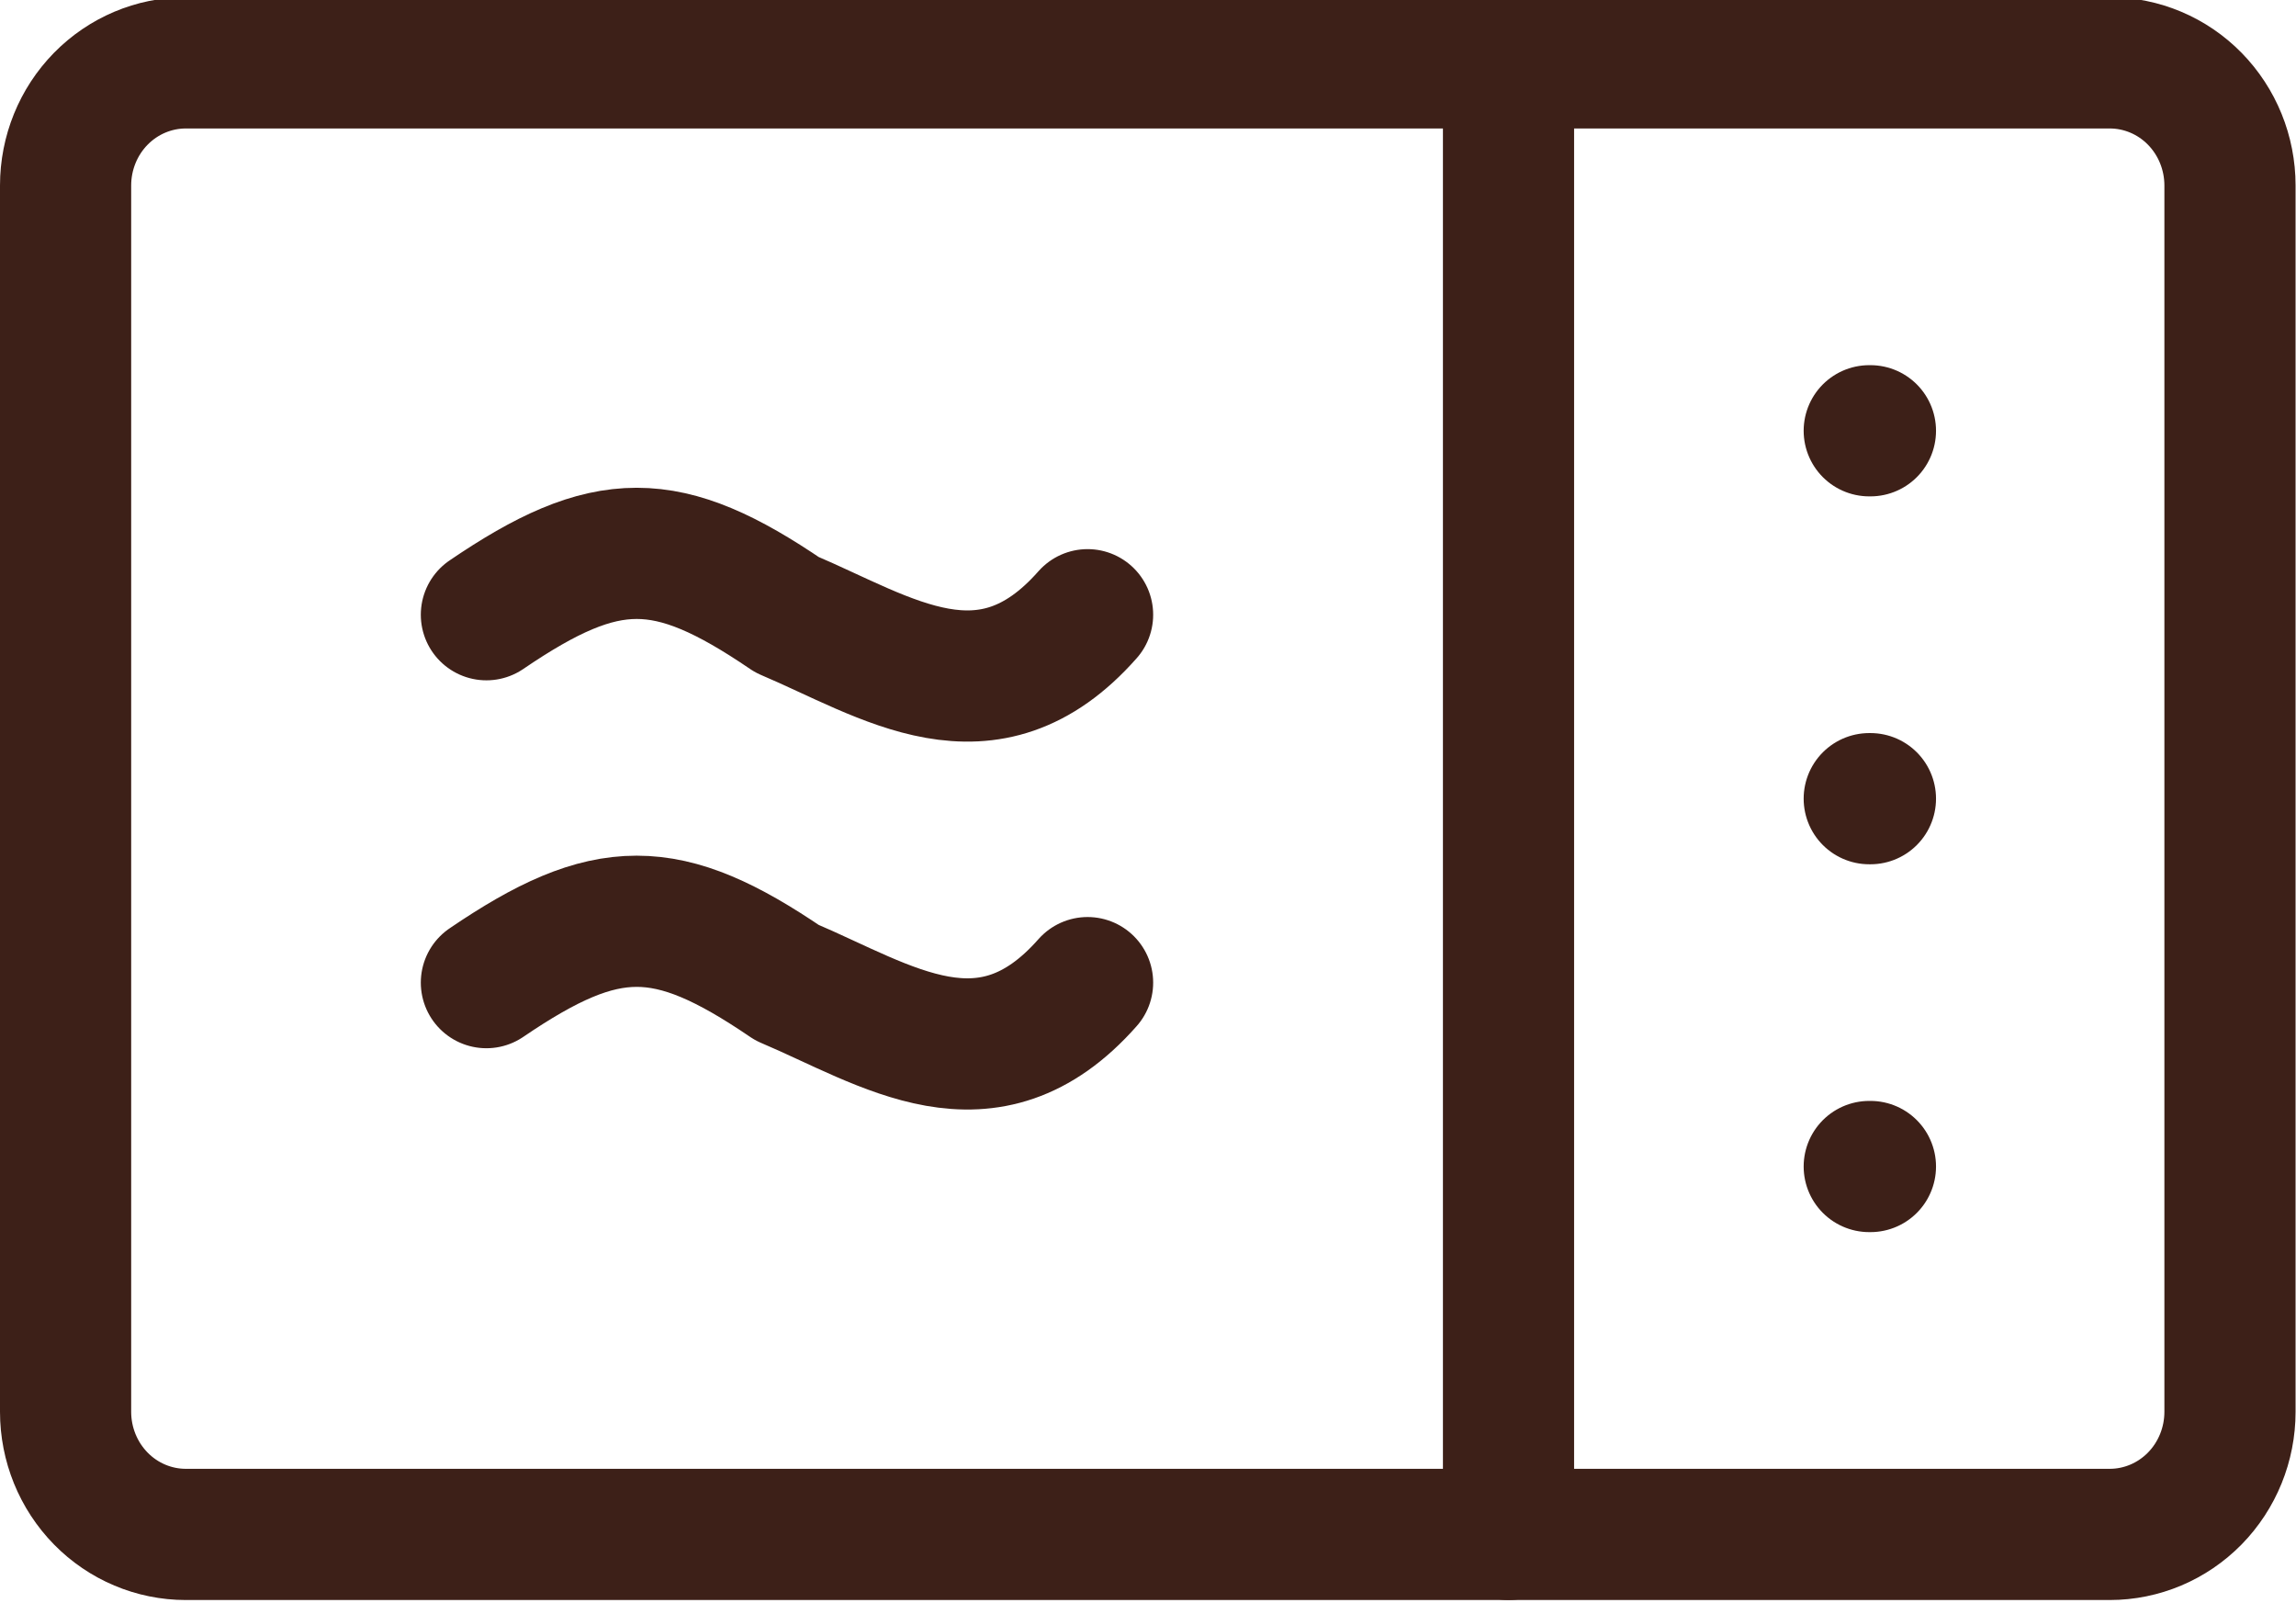
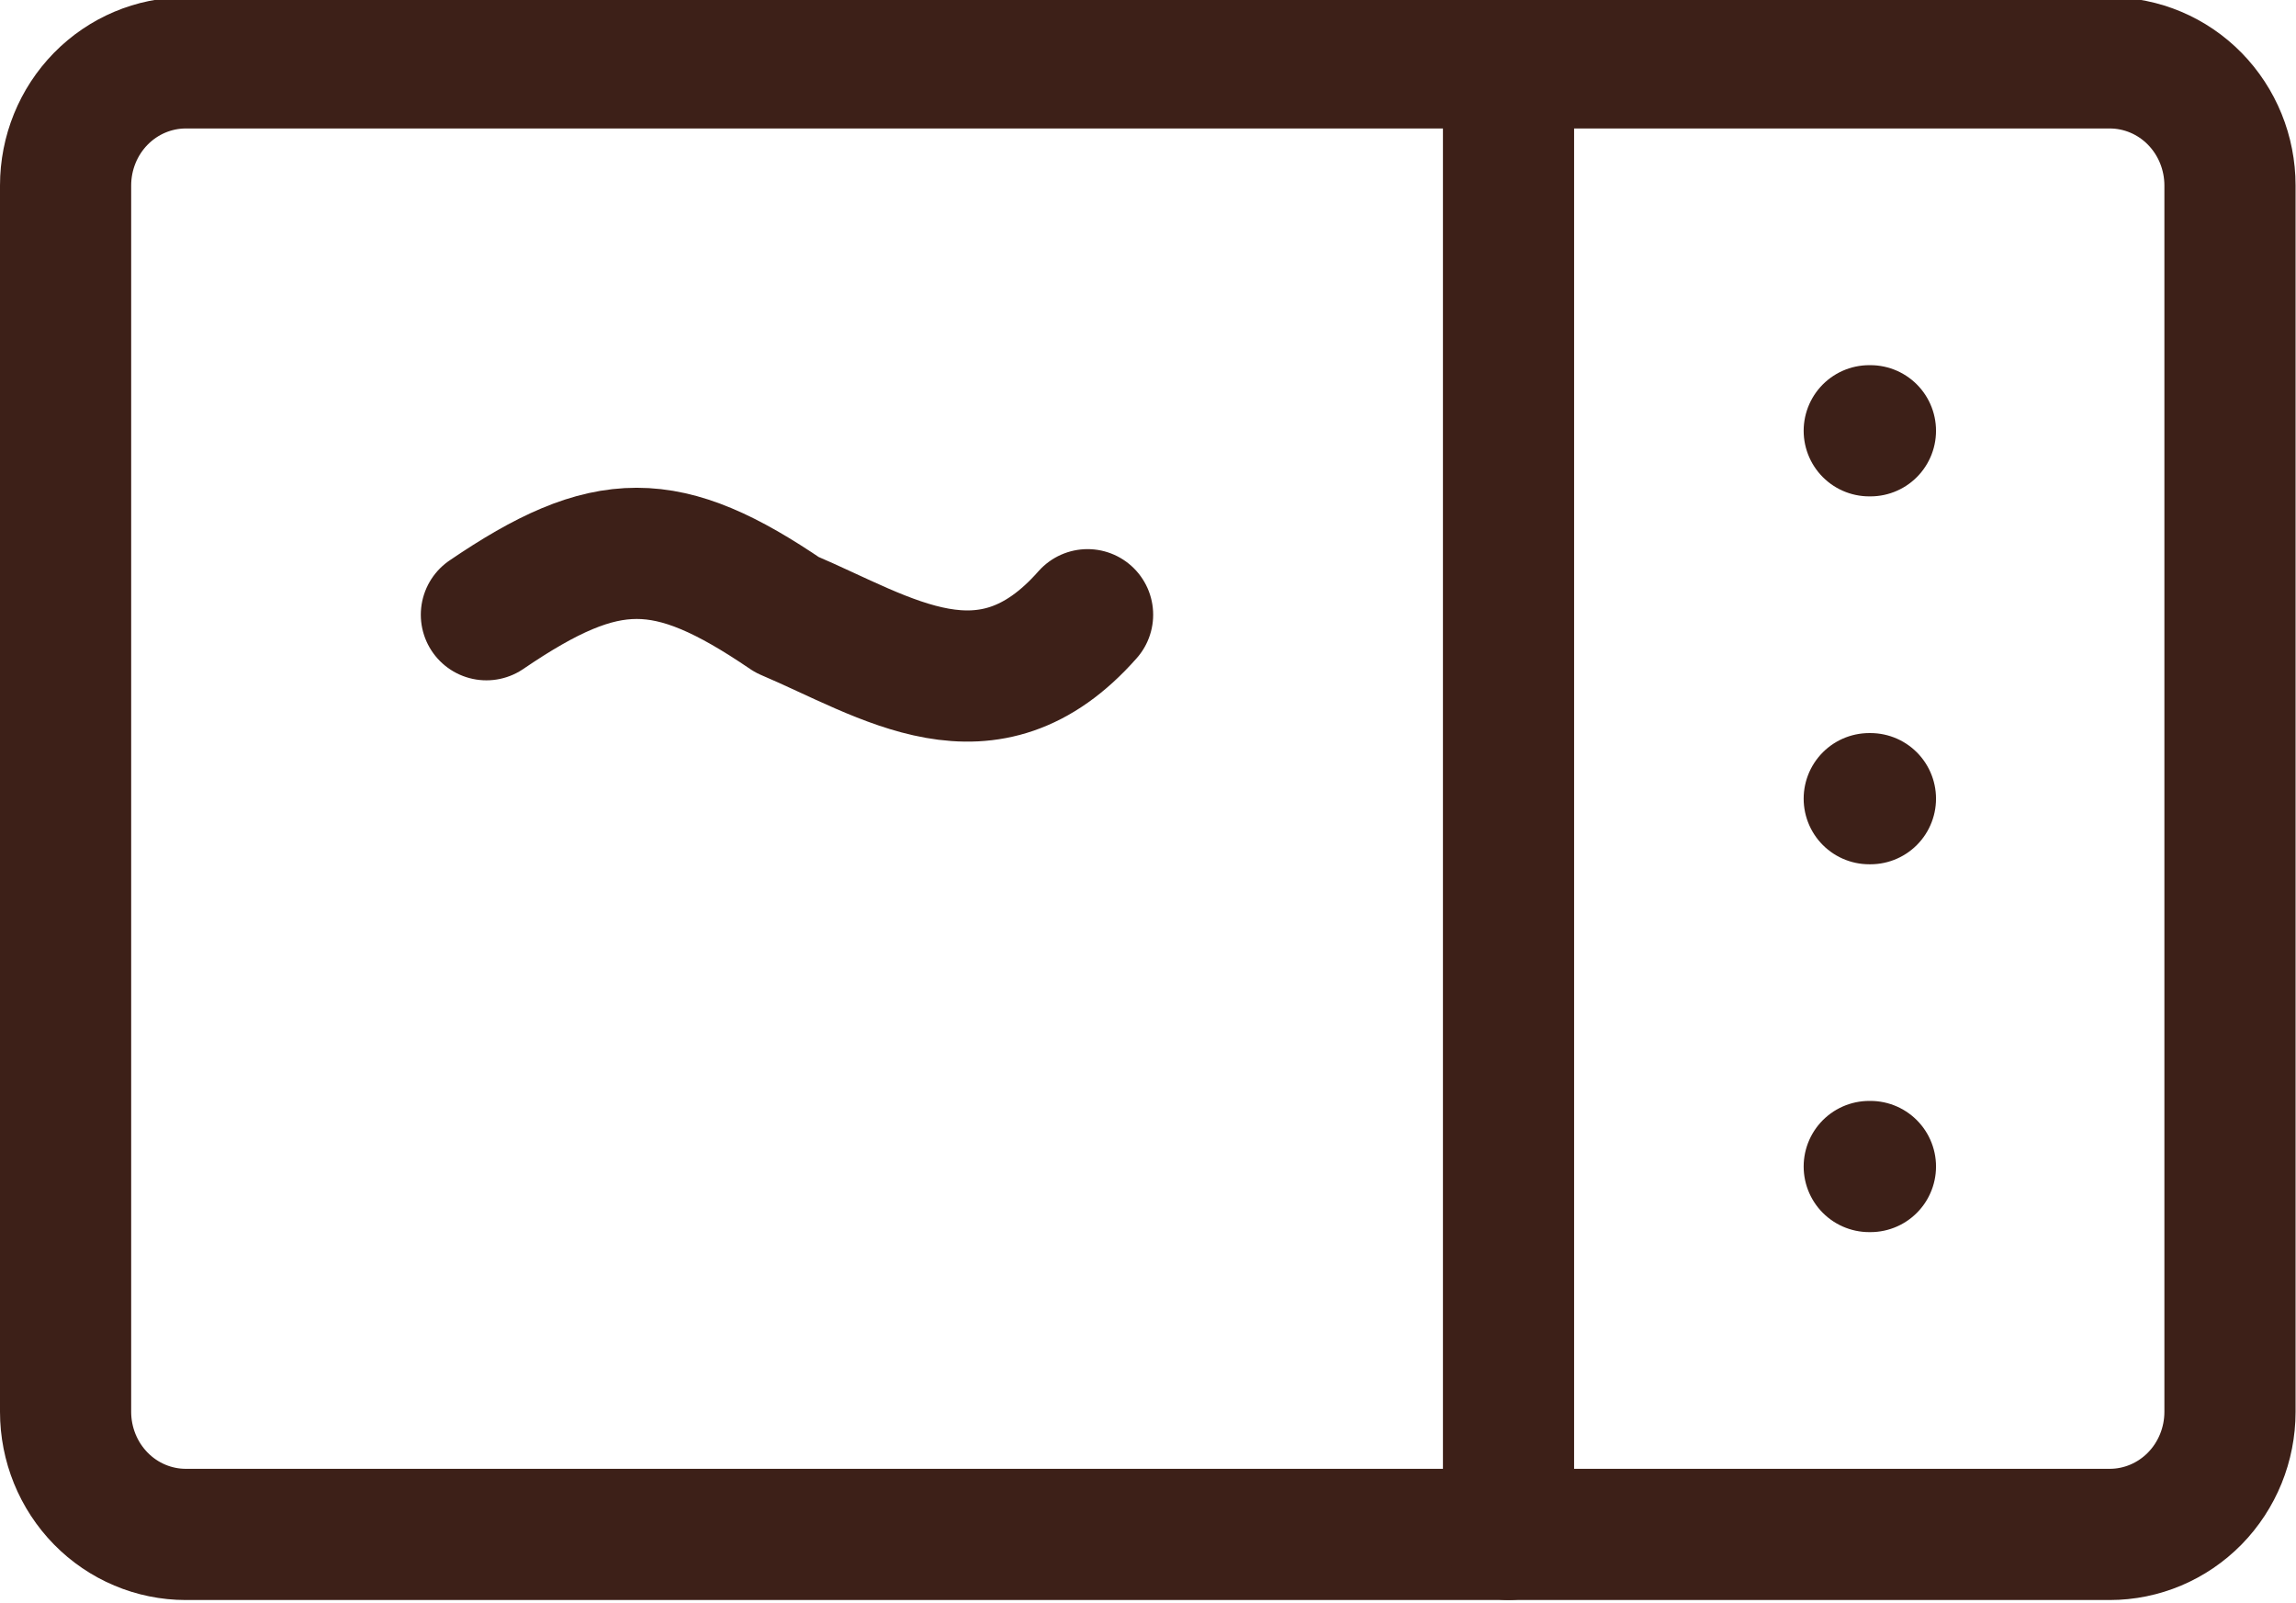
<svg xmlns="http://www.w3.org/2000/svg" xmlns:ns1="http://www.inkscape.org/namespaces/inkscape" width="36.932mm" height="25.78mm" viewBox="0 0 36.932 25.78" version="1.1" id="svg5" xml:space="preserve">
  <defs id="defs2" />
  <g ns1:label="Camada 1" ns1:groupmode="layer" id="layer1" transform="translate(-93.09,-240.596)">
    <g style="fill:none" id="g1860" transform="matrix(1.055,0,0,1.055,93.09,10.562)">
-       <path d="m 17.667,71 14.667,8.412 V 96.235 L 17.667,104.647 3,96.235 V 79.412 Z" stroke="#3d2018" stroke-width="2" stroke-linecap="round" stroke-linejoin="round" id="path1776" ns1:export-filename="path1776.svg" ns1:export-xdpi="96" ns1:export-ydpi="96" />
      <path d="M 17.666,87.823 32.333,79.412" stroke="#3d2018" stroke-width="2" stroke-linecap="round" stroke-linejoin="round" id="path1778" />
      <path d="M 17.666,87.823 V 104.647" stroke="#3d2018" stroke-width="2" stroke-linecap="round" stroke-linejoin="round" id="path1780" />
      <path d="M 17.667,87.823 3,79.412" stroke="#3d2018" stroke-width="2" stroke-linecap="round" stroke-linejoin="round" id="path1782" />
      <path d="M 24.999,75.206 10.332,83.618" stroke="#3d2018" stroke-width="2" stroke-linecap="round" stroke-linejoin="round" id="path1784" />
      <path d="m 1,220.869 c 0,-0.496 0.193,-0.971 0.537,-1.322 C 1.881,219.197 2.347,219 2.833,219 H 32.167 c 0.486,0 0.953,0.197 1.296,0.547 0.344,0.351 0.537,0.826 0.537,1.322 v 18.693 c 0,0.496 -0.193,0.971 -0.537,1.322 -0.344,0.35 -0.81,0.547 -1.296,0.547 H 2.833 c -0.486,0 -0.953,-0.197 -1.296,-0.547 C 1.193,240.533 1,240.058 1,239.562 Z" stroke="#3d2018" stroke-width="2" stroke-linecap="round" stroke-linejoin="round" id="path1786" />
      <path d="m 23,219 v 22.431" stroke="#3d2018" stroke-width="2" stroke-linecap="round" stroke-linejoin="round" id="path1788" />
      <path d="m 28.5,230.216 h 0.018" stroke="#3d2018" stroke-width="2" stroke-linecap="round" stroke-linejoin="round" id="path1790" />
      <path d="m 28.5,235.823 h 0.018" stroke="#3d2018" stroke-width="2" stroke-linecap="round" stroke-linejoin="round" id="path1792" />
      <path d="m 28.5,224.608 h 0.018" stroke="#3d2018" stroke-width="2" stroke-linecap="round" stroke-linejoin="round" id="path1794" />
      <path d="m 7.416,227.412 c 1.833,-1.247 2.75,-1.247 4.583,0 1.527,0.648 3.056,1.731 4.583,0" stroke="#3d2018" stroke-width="2" stroke-linecap="round" stroke-linejoin="round" id="path1796" />
-       <path d="m 7.416,233.02 c 1.833,-1.247 2.75,-1.247 4.583,0 1.527,0.648 3.056,1.731 4.583,0" stroke="#3d2018" stroke-width="2" stroke-linecap="round" stroke-linejoin="round" id="path1798" />
-       <path d="m 12.805,6.608 c 0,1.487 0.579,2.914 1.611,3.965 1.031,1.052 2.43,1.642 3.889,1.642 1.459,0 2.858,-0.591 3.889,-1.642 1.031,-1.052 1.611,-2.478 1.611,-3.965 0,-1.487 -0.58,-2.914 -1.611,-3.965 C 21.162,1.591 19.763,1 18.305,1 16.846,1 15.447,1.591 14.416,2.642 13.384,3.694 12.805,5.12 12.805,6.608 Z" stroke="#3d2018" stroke-width="2" stroke-linecap="round" stroke-linejoin="round" id="path1800" ns1:export-filename="path1800.svg" ns1:export-xdpi="96" ns1:export-ydpi="96" />
+       <path d="m 12.805,6.608 C 21.162,1.591 19.763,1 18.305,1 16.846,1 15.447,1.591 14.416,2.642 13.384,3.694 12.805,5.12 12.805,6.608 Z" stroke="#3d2018" stroke-width="2" stroke-linecap="round" stroke-linejoin="round" id="path1800" ns1:export-filename="path1800.svg" ns1:export-xdpi="96" ns1:export-ydpi="96" />
      <path d="M 8.835,12.216 H 27.773 c 0.429,-10e-5 0.845,0.153 1.175,0.434 0.33,0.281 0.552,0.67 0.629,1.101 l 3.001,16.823 c 0.048,0.269 0.037,0.546 -0.031,0.811 -0.068,0.265 -0.193,0.511 -0.365,0.721 -0.172,0.21 -0.387,0.379 -0.631,0.495 -0.243,0.116 -0.508,0.176 -0.777,0.176 H 5.834 c -0.269,0 -0.534,-0.06 -0.777,-0.176 C 4.813,32.485 4.598,32.316 4.426,32.106 4.254,31.896 4.129,31.649 4.061,31.385 3.992,31.12 3.982,30.843 4.03,30.574 L 7.031,13.75 c 0.077,-0.431 0.3,-0.82 0.629,-1.101 0.33,-0.28 0.745,-0.434 1.175,-0.434 z" stroke="#3d2018" stroke-width="2" stroke-linecap="round" stroke-linejoin="round" id="path1802" />
-       <path d="m 14.5,146.569 3.5,1.784 3.5,-1.784" stroke="#3d2018" stroke-width="2" stroke-linecap="round" stroke-linejoin="round" id="path1804" ns1:export-filename="path1804.svg" ns1:export-xdpi="96" ns1:export-ydpi="96" />
      <path d="m 18,143 v 11.598 l 5.25,3.069" stroke="#3d2018" stroke-width="2" stroke-linecap="round" stroke-linejoin="round" id="path1806" />
      <path d="m 28.373,150.615 0.234,3.983 3.265,2.198" stroke="#3d2018" stroke-width="2" stroke-linecap="round" stroke-linejoin="round" id="path1808" />
      <path d="m 33.155,151.921 -9.851,5.799 0.018,6.17" stroke="#3d2018" stroke-width="2" stroke-linecap="round" stroke-linejoin="round" id="path1810" />
      <path d="m 31.873,164.89 -3.265,2.198 -0.234,3.982" stroke="#3d2018" stroke-width="2" stroke-linecap="round" stroke-linejoin="round" id="path1812" />
      <path d="m 33.154,169.764 -9.851,-5.799 -5.232,3.101" stroke="#3d2018" stroke-width="2" stroke-linecap="round" stroke-linejoin="round" id="path1814" />
-       <path d="m 21.5,175.117 -3.5,-1.784 -3.5,1.784" stroke="#3d2018" stroke-width="2" stroke-linecap="round" stroke-linejoin="round" id="path1816" />
      <path d="m 18,178.686 v -11.598 l -5.25,-3.069" stroke="#3d2018" stroke-width="2" stroke-linecap="round" stroke-linejoin="round" id="path1818" />
      <path d="M 7.625,171.07 7.391,167.088 4.125,164.89" stroke="#3d2018" stroke-width="2" stroke-linecap="round" stroke-linejoin="round" id="path1820" />
      <path d="m 2.844,169.764 9.851,-5.799 -0.018,-6.17" stroke="#3d2018" stroke-width="2" stroke-linecap="round" stroke-linejoin="round" id="path1822" />
      <path d="m 4.125,156.796 3.265,-2.198 0.234,-3.983" stroke="#3d2018" stroke-width="2" stroke-linecap="round" stroke-linejoin="round" id="path1824" />
      <path d="m 2.844,151.921 9.851,5.799 5.232,-3.101" stroke="#3d2018" stroke-width="2" stroke-linecap="round" stroke-linejoin="round" id="path1826" />
    </g>
  </g>
</svg>